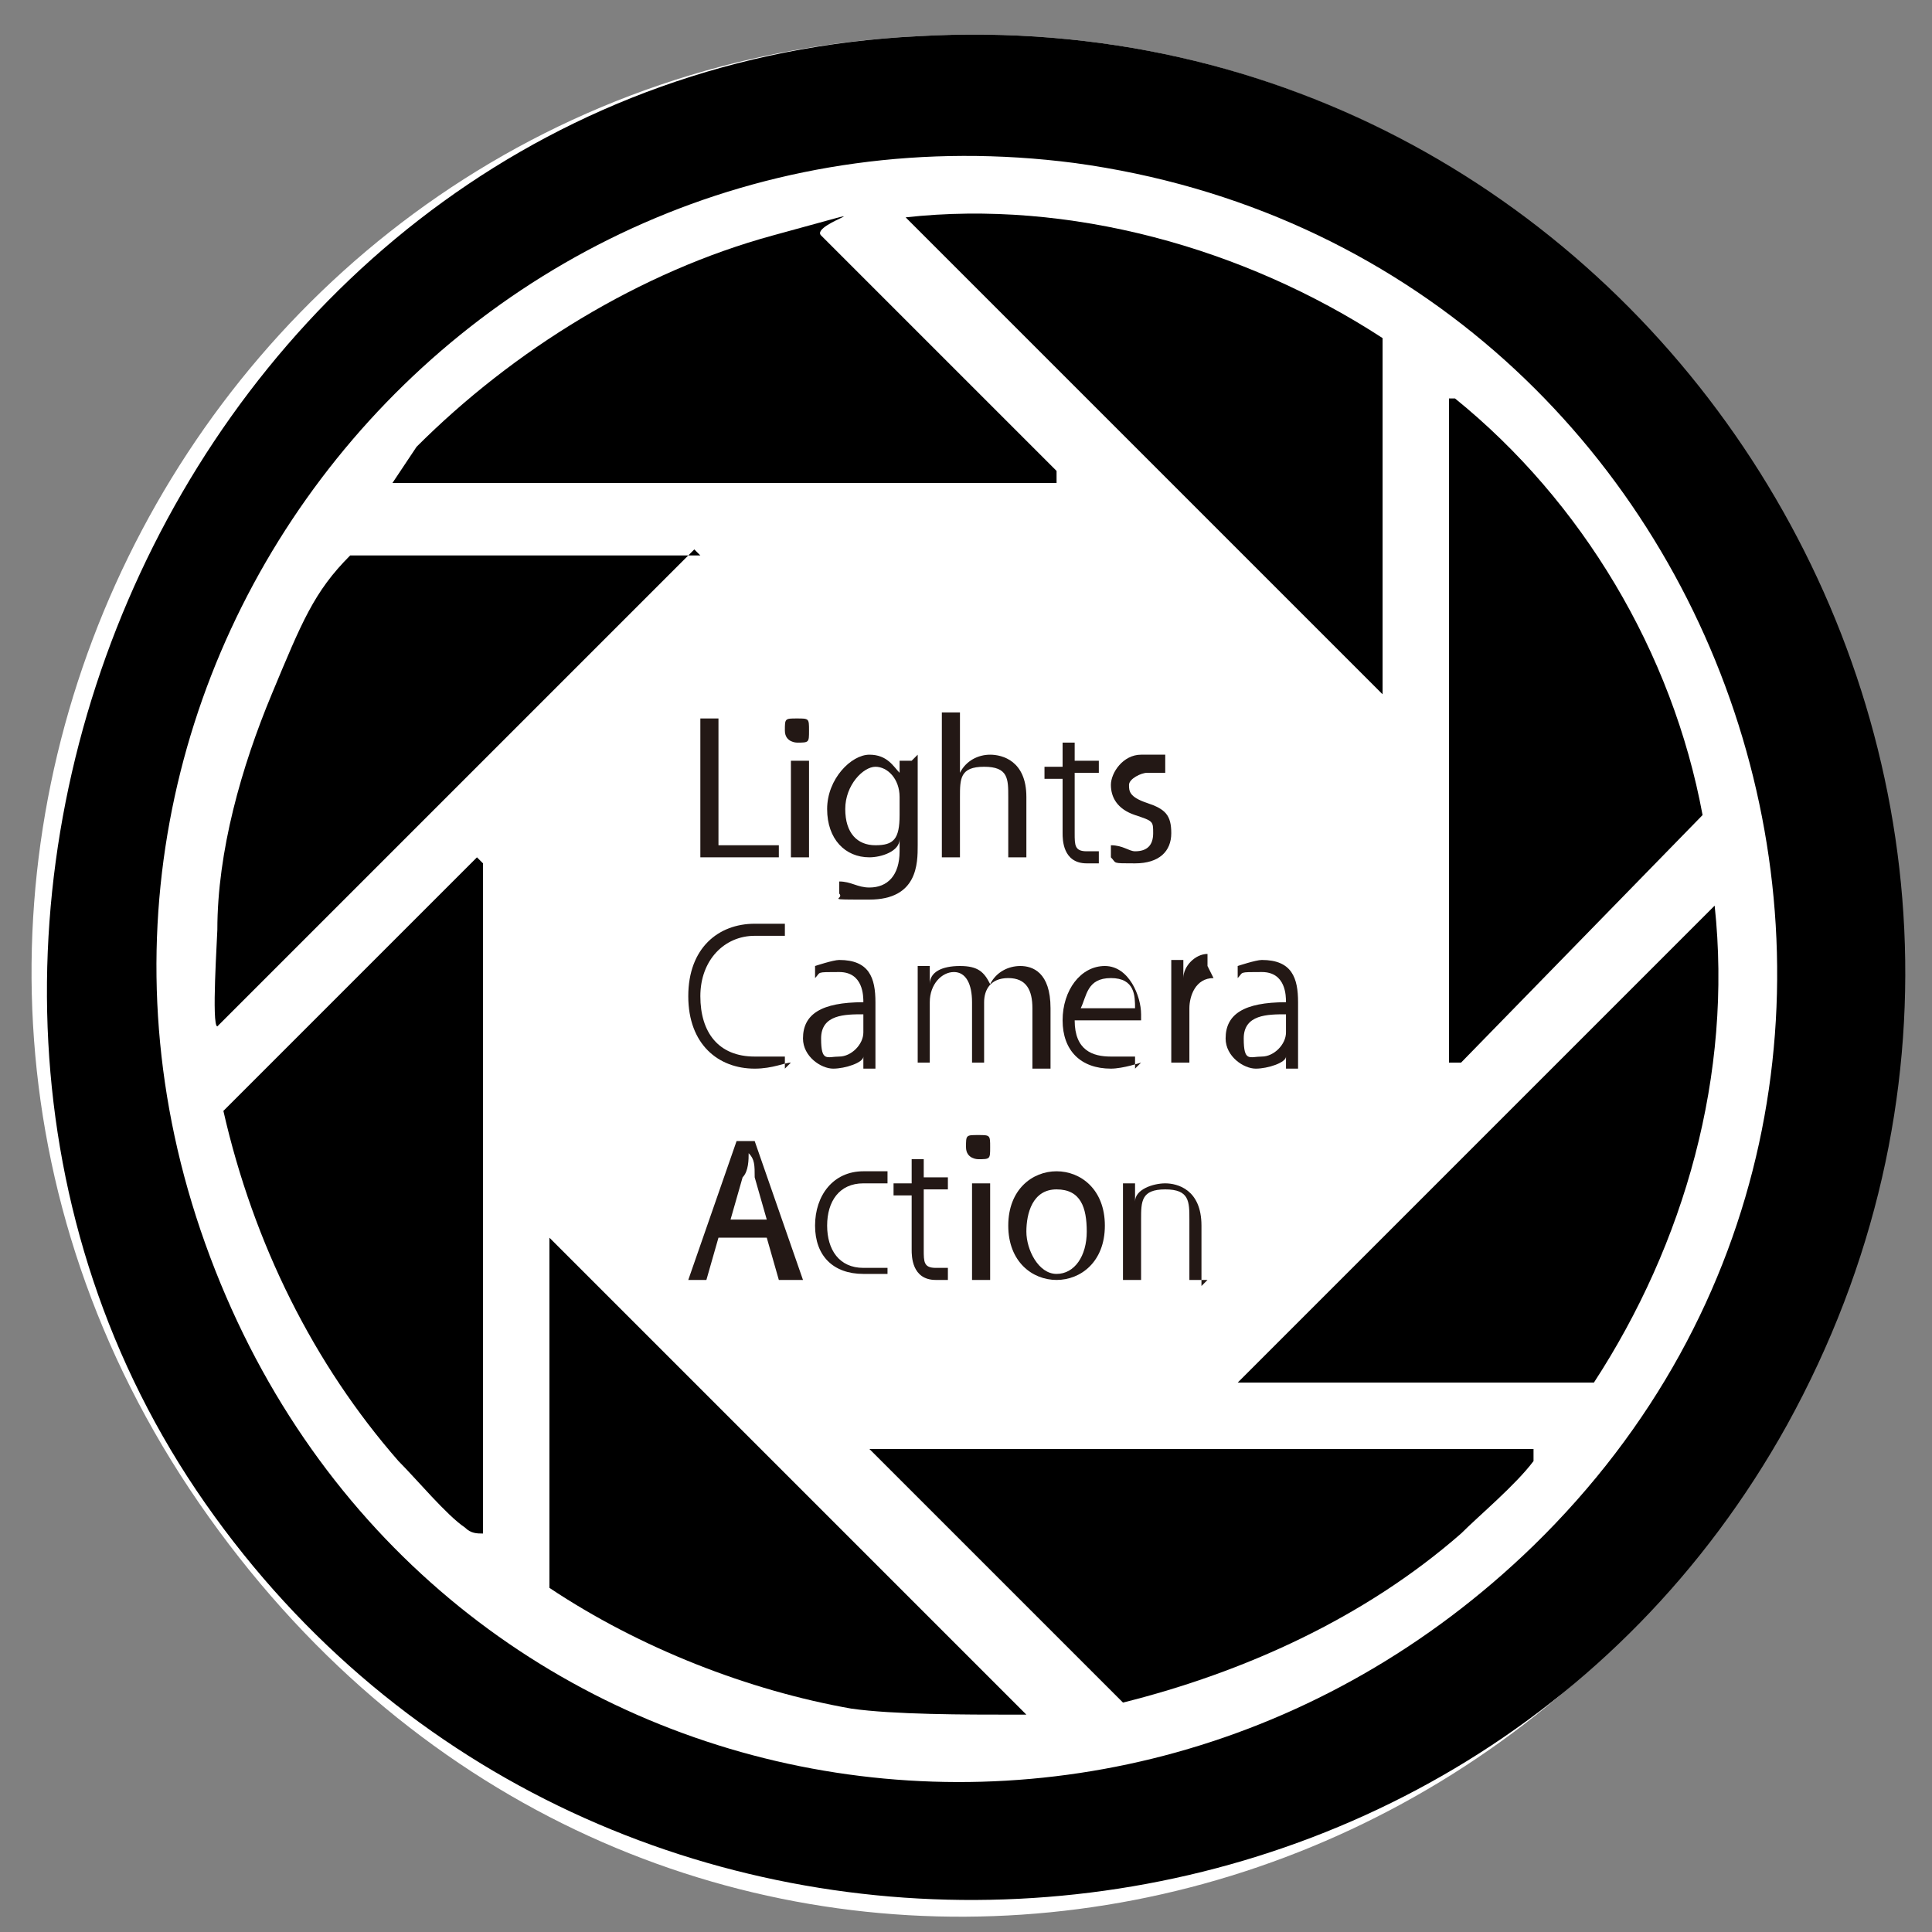
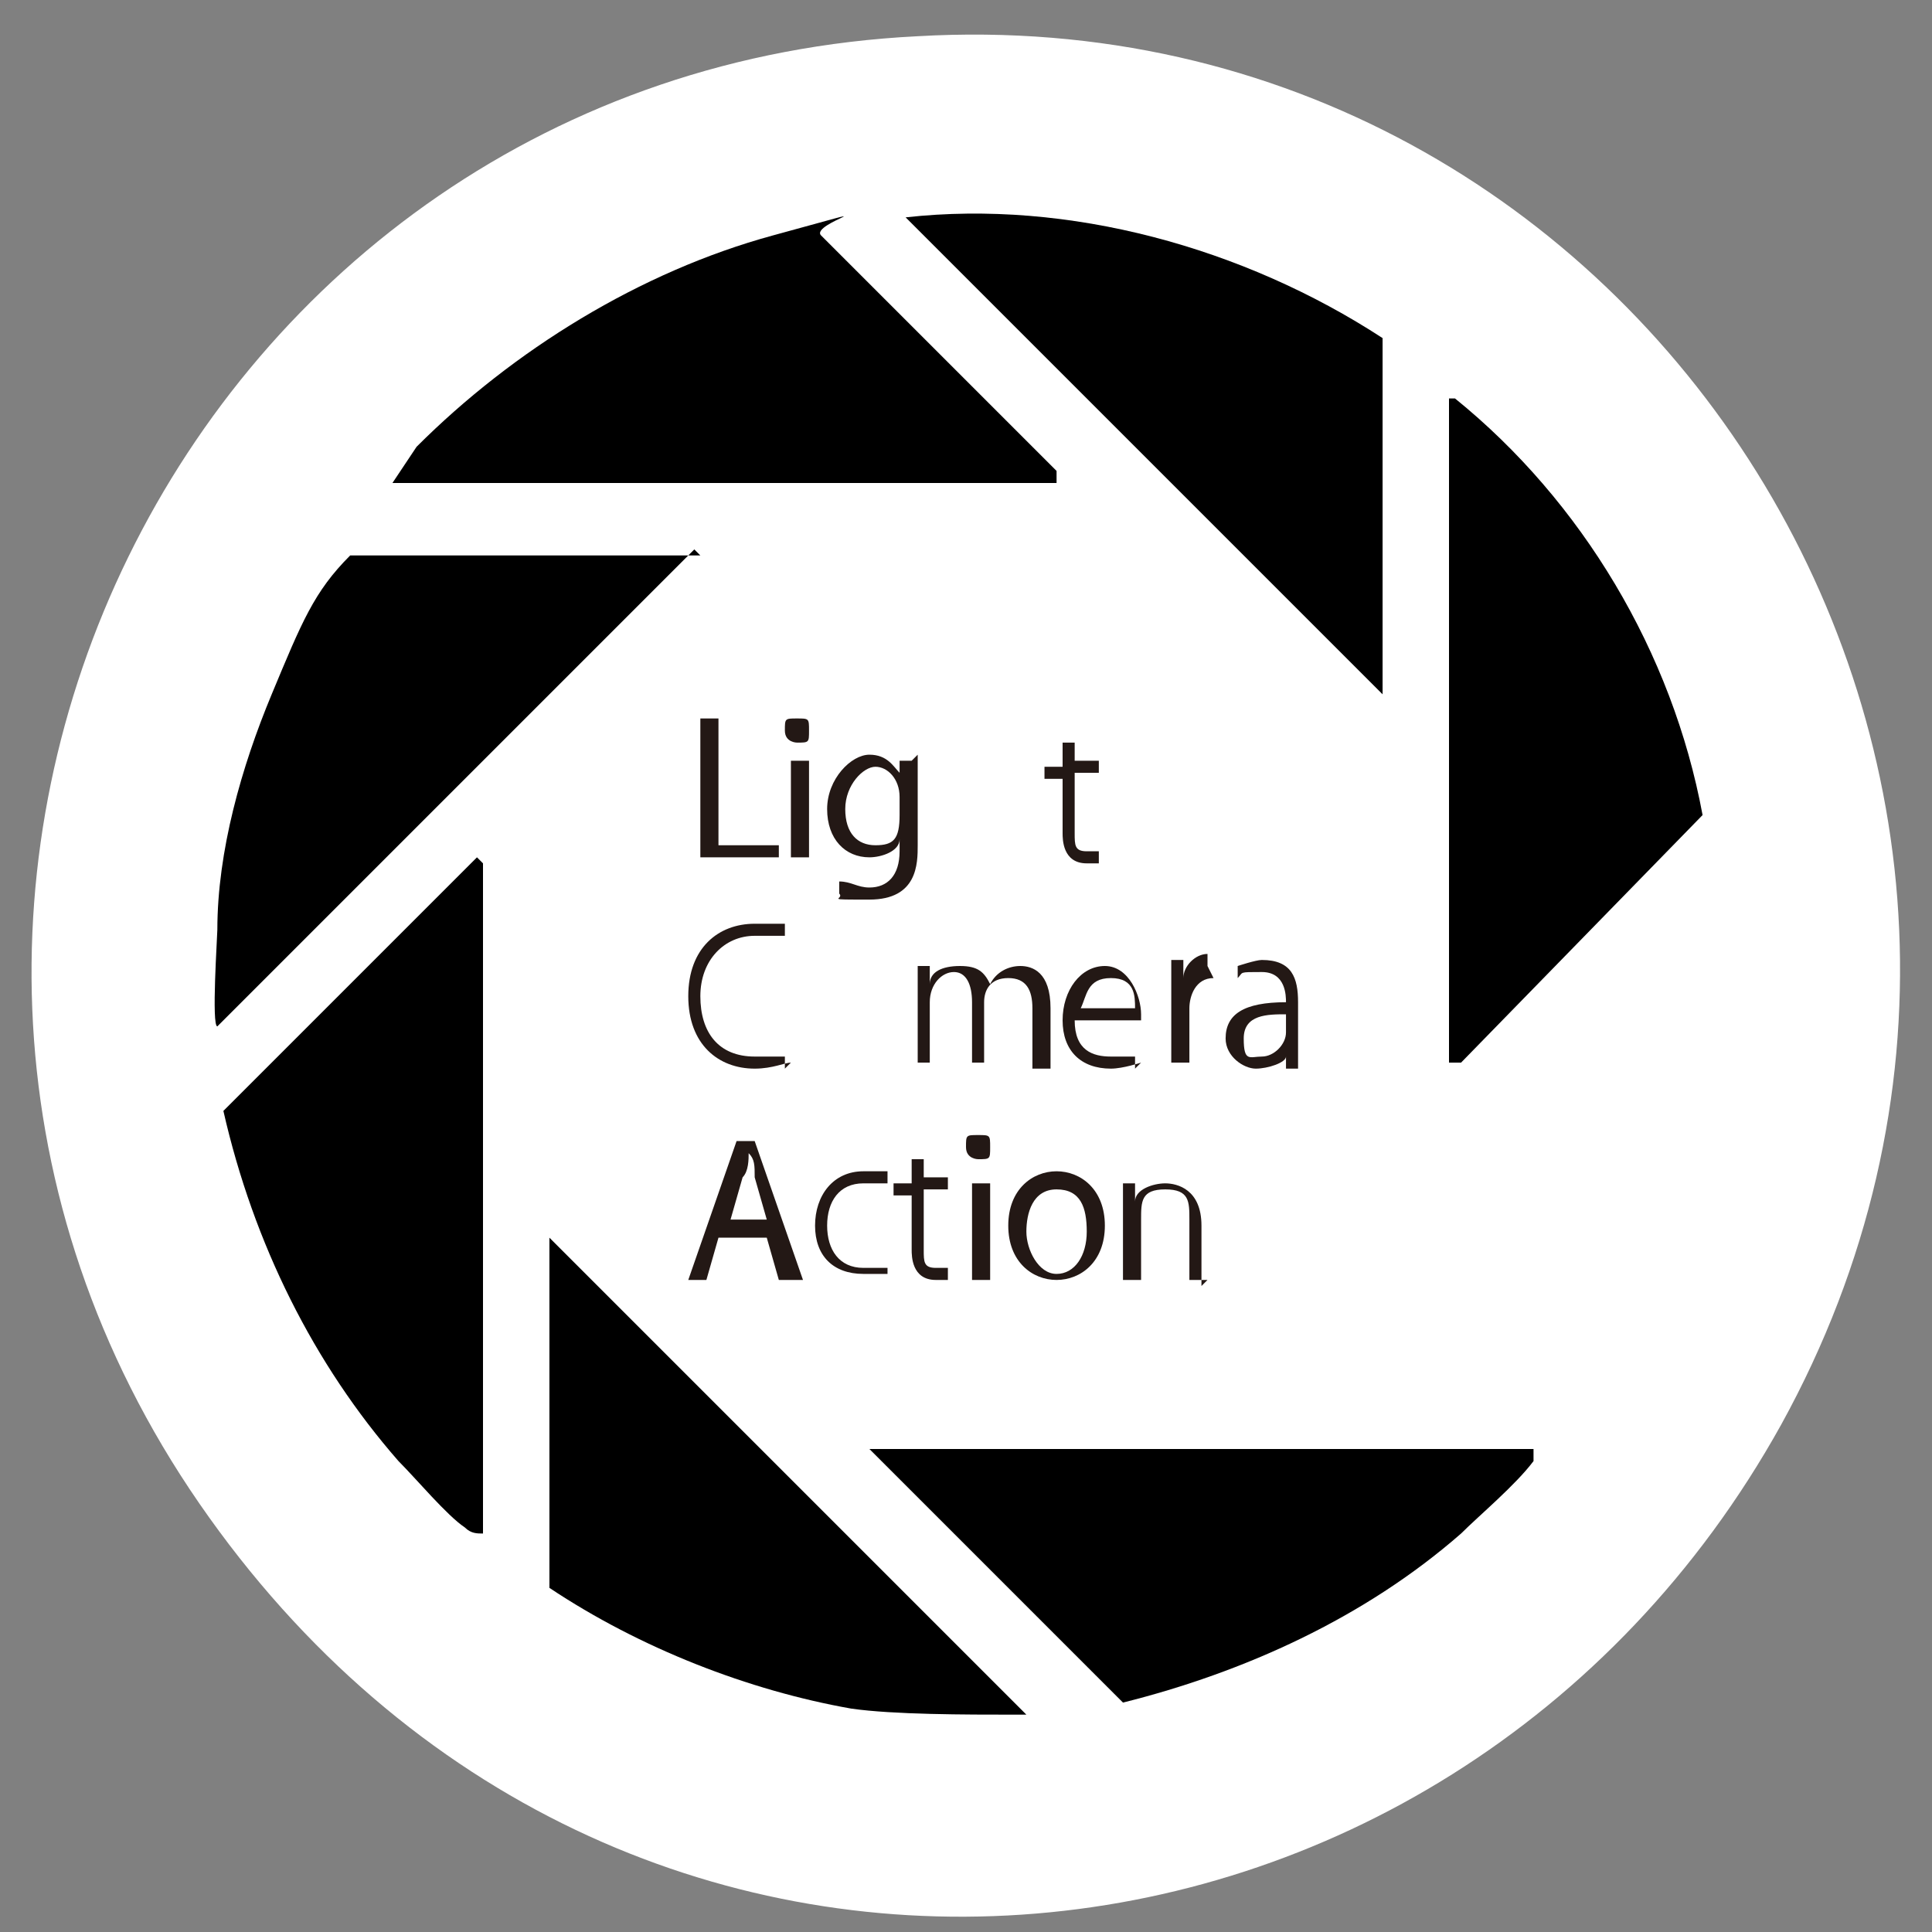
<svg xmlns="http://www.w3.org/2000/svg" id="_レイヤー_1" data-name="レイヤー_1" version="1.1" viewBox="0 0 32 32">
  <rect x="0" y="0" width="32" height="32" fill="#808080" stroke="none" />
  <defs>
    <style>
      .st0 {
        fill: #fff;
      }

      .st1 {
        fill: #231815;
      }
    </style>
  </defs>
  <g>
    <path class="st0" d="M15.2.6C3.1,1.2-3.6,14.9,3.3,24.9s20.7,8.6,26.2-1.3C35.4,12.9,27.3-.1,15.2.6Z" />
-     <path d="M15.2.6c12.1-.7,20.3,12.3,14.4,23-5.5,9.9-19.7,10.6-26.2,1.3S3.1,1.2,15.2.6ZM25.4,25.6c8-7.8,3.4-21.4-7.6-22.9C7.8,1.4,0,11.1,3.4,20.6s15,11.8,22,5Z" />
    <path d="M24,17.7V6.6h.1c2.1,1.7,3.6,4.2,4.1,6.9l-4,4.1h-.2Z" />
    <path d="M8,14.3v11.1c-.1,0-.2,0-.3-.1-.3-.2-.8-.8-1.1-1.1-1.4-1.6-2.4-3.6-2.9-5.8l4.2-4.2Z" />
    <path d="M9.1,20.5l7.9,7.9c0,0-.1,0-.2,0-.8,0-2,0-2.7-.1-1.7-.3-3.5-1-5-2v-5.9Z" />
    <path d="M17.7,8H6.5l.4-.6c1.6-1.6,3.7-2.9,5.9-3.5s.6-.2.8,0l3.9,3.9v.2Z" />
-     <path d="M20.5,22.9l7.9-7.9c.3,2.8-.5,5.6-2,7.9h-5.9Z" />
    <path d="M25.4,24c0,0,0,.1,0,.2-.3.4-.9.9-1.2,1.2-1.6,1.4-3.6,2.3-5.6,2.8l-4.2-4.2h11.1Z" />
    <path d="M11.5,9.1l-7.9,7.9c-.1,0,0-1.5,0-1.6,0-1.3.4-2.7.9-3.9s.7-1.7,1.3-2.3h5.8Z" />
    <path d="M22.9,5.6v5.9l-7.9-7.9c2.7-.3,5.6.5,7.9,2Z" />
  </g>
  <g>
    <path class="st1" d="M12.8,14.2h-1.2v-2.3h.3v2.1h1v.2Z" />
    <path class="st1" d="M13.2,12.3c0,0-.2,0-.2-.2s0-.2.2-.2.2,0,.2.2,0,.2-.2.2ZM13.4,14.2h-.3v-1.6h.3v1.6Z" />
    <path class="st1" d="M15.2,12.5c0,.1,0,.3,0,.5v1c0,.3,0,.9-.8.9s-.4,0-.5-.1v-.2c.2,0,.3.1.5.1.3,0,.5-.2.5-.6v-.2h0c0,.2-.3.3-.5.3-.4,0-.7-.3-.7-.8s.4-.9.7-.9.4.2.5.3h0v-.2h.2ZM14.9,13.2c0-.3-.2-.5-.4-.5s-.5.3-.5.7.2.6.5.6.4-.1.4-.5v-.3Z" />
-     <path class="st1" d="M17,14.2h-.3v-1c0-.3,0-.5-.4-.5s-.4.2-.4.5v1h-.3v-2.4h.3v1h0c.1-.2.3-.3.5-.3s.6.1.6.7v1Z" />
    <path class="st1" d="M17.6,12.3h.2c0,0,0,.3,0,.3h.4v.2h-.4v1c0,.2,0,.3.2.3s.1,0,.2,0v.2s-.1,0-.2,0c-.4,0-.4-.4-.4-.5v-.9h-.3v-.2h.3v-.3Z" />
-     <path class="st1" d="M19.3,12.8c0,0-.2,0-.3,0s-.3.1-.3.2,0,.2.3.3c.3.1.4.2.4.5s-.2.5-.6.5-.3,0-.4-.1v-.2c.2,0,.3.1.4.1.2,0,.3-.1.3-.3s0-.2-.3-.3c-.3-.1-.4-.3-.4-.5s.2-.5.5-.5.3,0,.4,0v.2Z" />
    <path class="st1" d="M13.1,17.6c-.1,0-.3.1-.6.1-.6,0-1.1-.4-1.1-1.2s.5-1.2,1.1-1.2.4,0,.5,0v.2c-.2,0-.3,0-.5,0-.5,0-.9.4-.9,1s.3,1,.9,1,.3,0,.5,0v.2Z" />
-     <path class="st1" d="M14.5,17.3c0,.1,0,.3,0,.4h-.2v-.2h0c0,.1-.3.2-.5.2s-.5-.2-.5-.5c0-.4.3-.6,1-.6,0-.1,0-.5-.4-.5s-.3,0-.4.1v-.2c0,0,.3-.1.4-.1.5,0,.6.3.6.7v.6ZM14.3,16.8c-.3,0-.7,0-.7.4s.1.3.3.3c.2,0,.4-.2.4-.4v-.3Z" />
    <path class="st1" d="M17.3,17.7h-.2v-1c0-.3-.1-.5-.4-.5s-.4.2-.4.4v1h-.2v-1c0-.3-.1-.5-.3-.5s-.4.2-.4.5v1h-.2v-1.2c0-.2,0-.3,0-.4h.2v.3h0c0-.2.2-.3.5-.3s.4.1.5.3h0c.1-.2.3-.3.5-.3s.5.1.5.7v1Z" />
    <path class="st1" d="M18.9,17.6c0,0-.3.1-.5.1-.5,0-.8-.3-.8-.8s.3-.9.7-.9.6.5.6.8,0,0,0,.1h-1.1c0,.5.3.6.6.6s.3,0,.4,0v.2ZM18.8,16.7c0-.2,0-.5-.4-.5s-.4.3-.5.5h.9Z" />
    <path class="st1" d="M20.1,16.2s0,0,0,0c-.3,0-.4.3-.4.5v.9h-.3v-1.2c0-.2,0-.3,0-.5h.2v.3h0c0-.2.2-.4.4-.4s0,0,0,0v.2Z" />
    <path class="st1" d="M21.5,17.3c0,.1,0,.3,0,.4h-.2v-.2h0c0,.1-.3.2-.5.2s-.5-.2-.5-.5c0-.4.3-.6,1-.6,0-.1,0-.5-.4-.5s-.3,0-.4.1v-.2c0,0,.3-.1.4-.1.5,0,.6.3.6.7v.6ZM21.3,16.8c-.3,0-.7,0-.7.4s.1.3.3.3c.2,0,.4-.2.4-.4v-.3Z" />
    <path class="st1" d="M13.2,21.2h-.3l-.2-.7h-.8l-.2.7h-.3l.8-2.3h.3l.8,2.3ZM12.7,20.2l-.2-.7c0-.2,0-.3-.1-.4h0c0,.1,0,.3-.1.4l-.2.7h.7Z" />
    <path class="st1" d="M14.7,21.1c0,0-.2,0-.4,0-.5,0-.8-.3-.8-.8s.3-.9.8-.9.3,0,.4,0v.2c-.1,0-.2,0-.4,0-.4,0-.6.3-.6.7s.2.7.6.7.3,0,.4,0v.2Z" />
    <path class="st1" d="M15.1,19.2h.2c0,0,0,.3,0,.3h.4v.2h-.4v1c0,.2,0,.3.2.3s.1,0,.2,0v.2s-.1,0-.2,0c-.4,0-.4-.4-.4-.5v-.9h-.3v-.2h.3v-.3Z" />
    <path class="st1" d="M16.2,19.2c0,0-.2,0-.2-.2s0-.2.2-.2.2,0,.2.2,0,.2-.2.2ZM16.4,21.2h-.3v-1.6h.3v1.6Z" />
    <path class="st1" d="M18.3,20.3c0,.6-.4.9-.8.9s-.8-.3-.8-.9.4-.9.8-.9.8.3.8.9ZM17.5,19.7c-.4,0-.5.4-.5.7s.2.7.5.7.5-.3.5-.7-.1-.7-.5-.7Z" />
    <path class="st1" d="M20,21.2h-.3v-1c0-.3,0-.5-.4-.5s-.4.2-.4.5v1h-.3v-1.2c0-.2,0-.3,0-.4h.2v.3h0c0-.2.3-.3.5-.3s.6.1.6.7v1Z" />
  </g>
</svg>